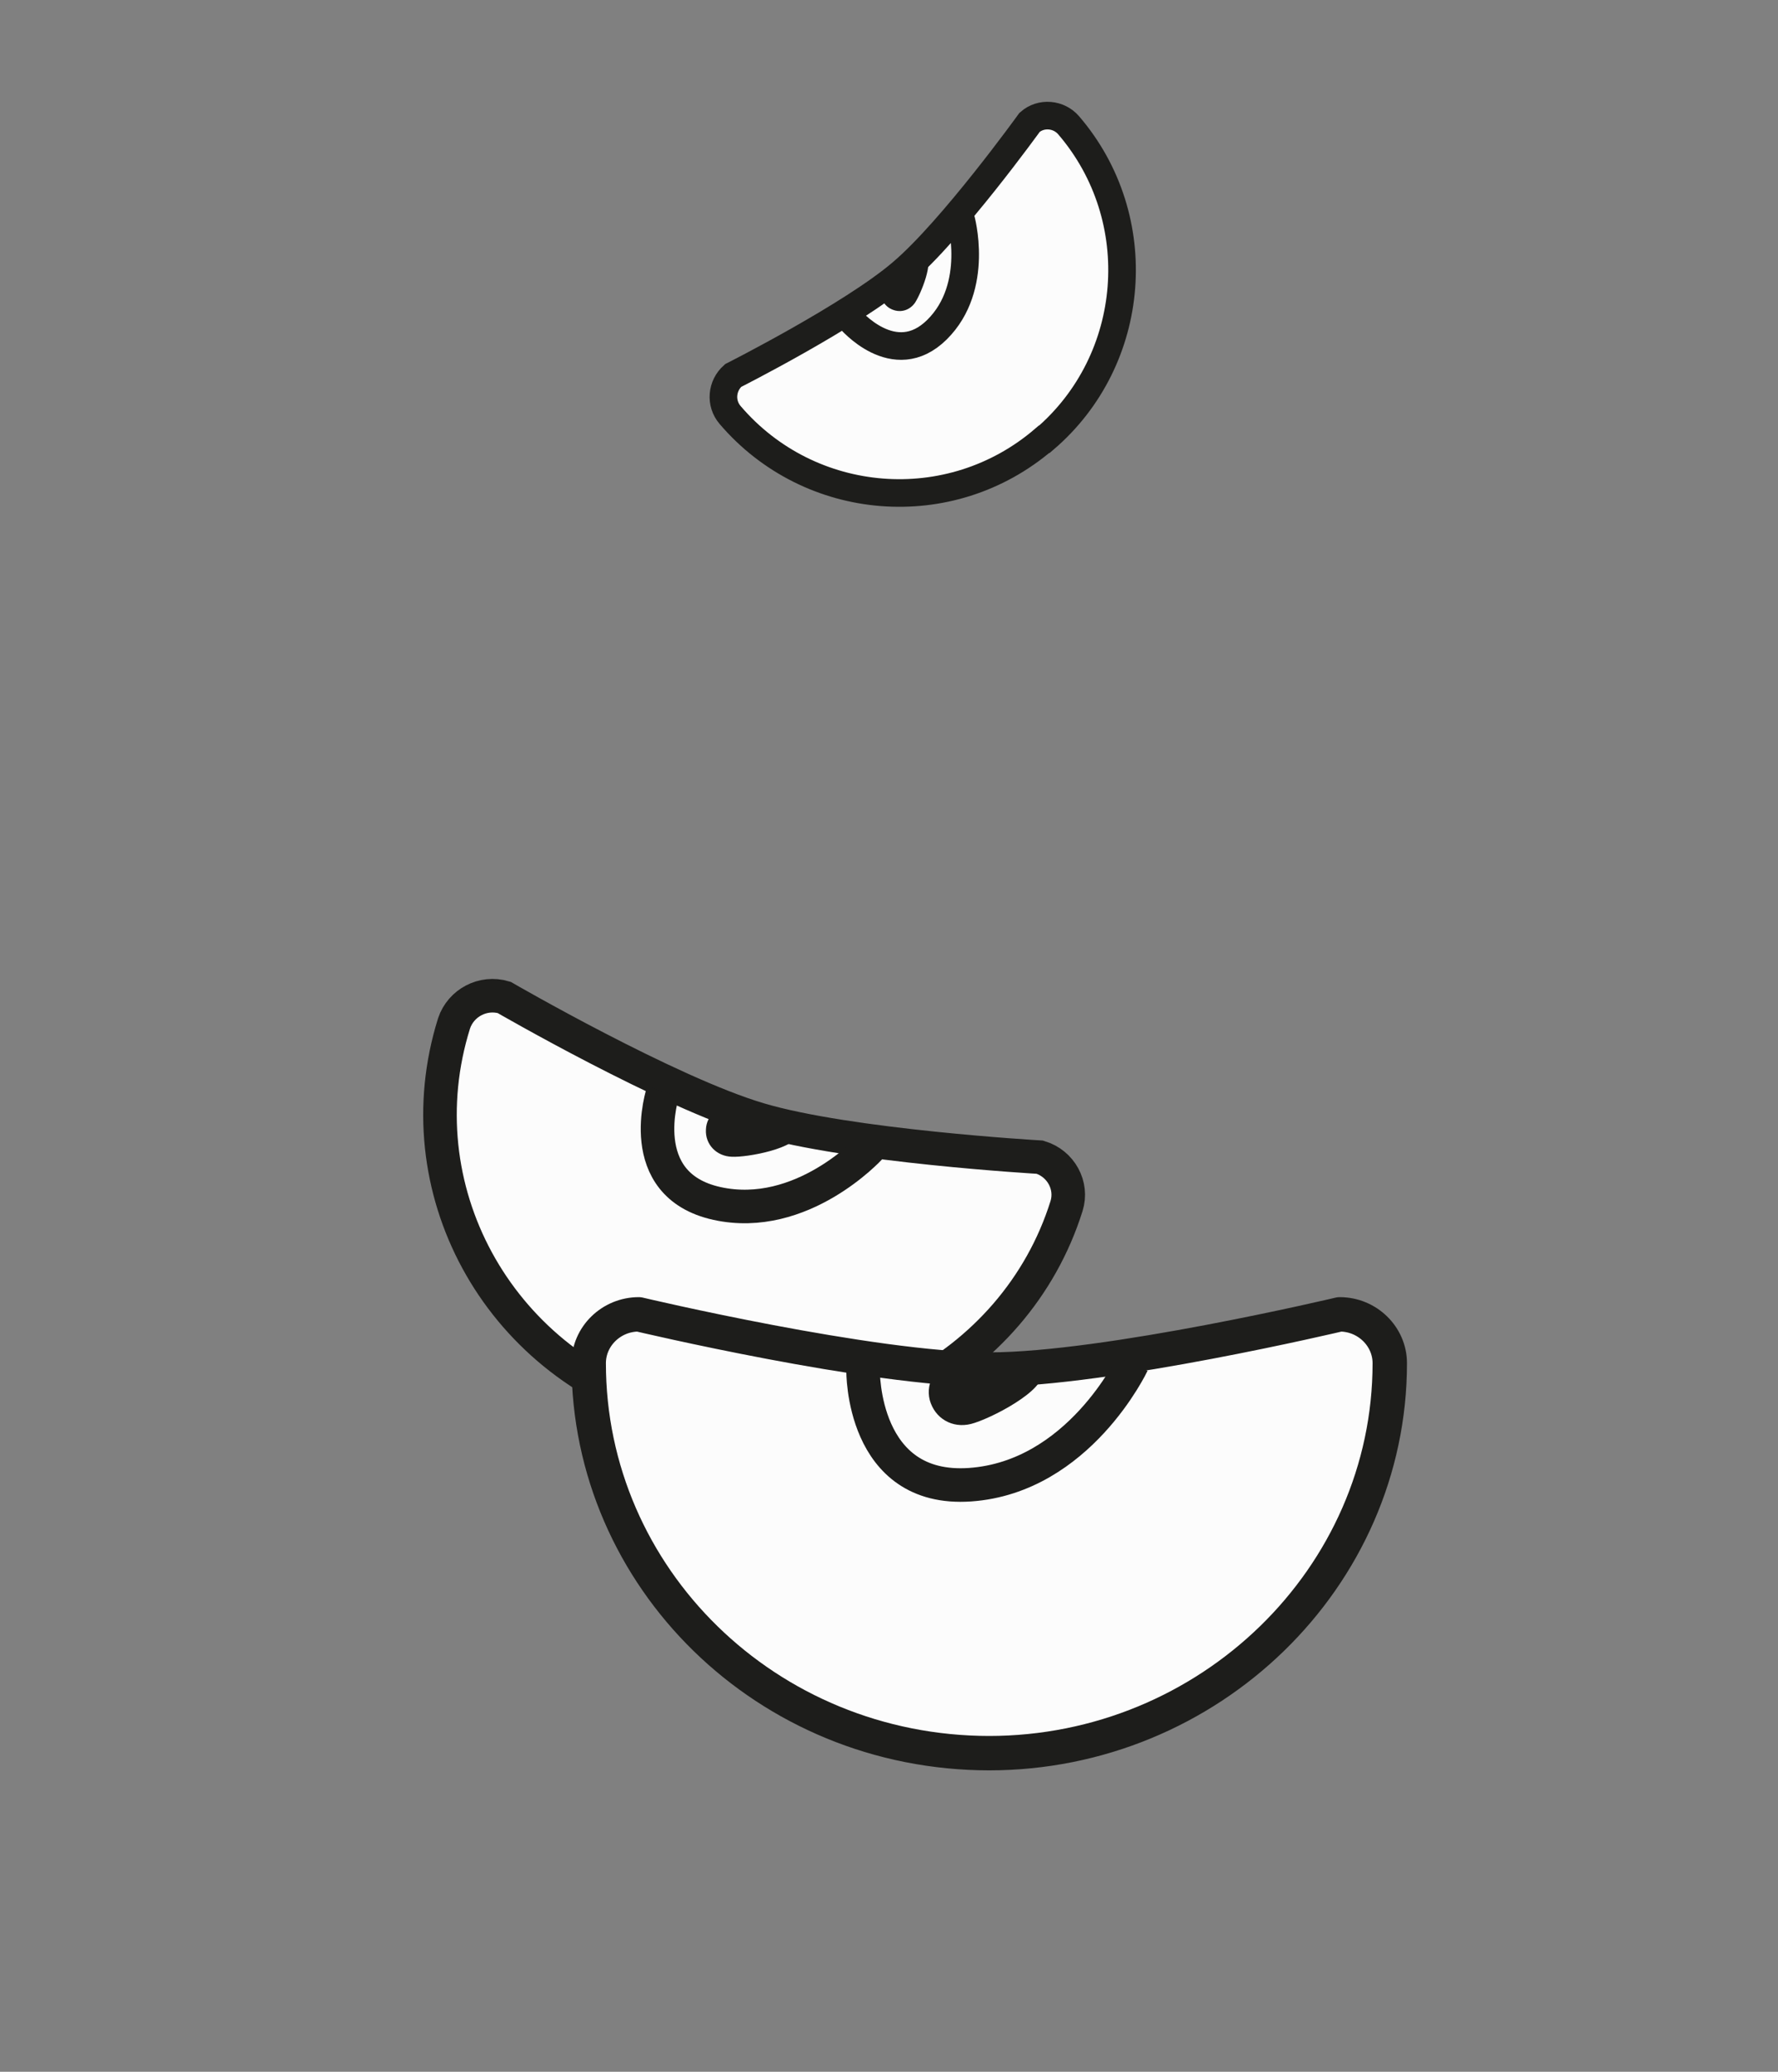
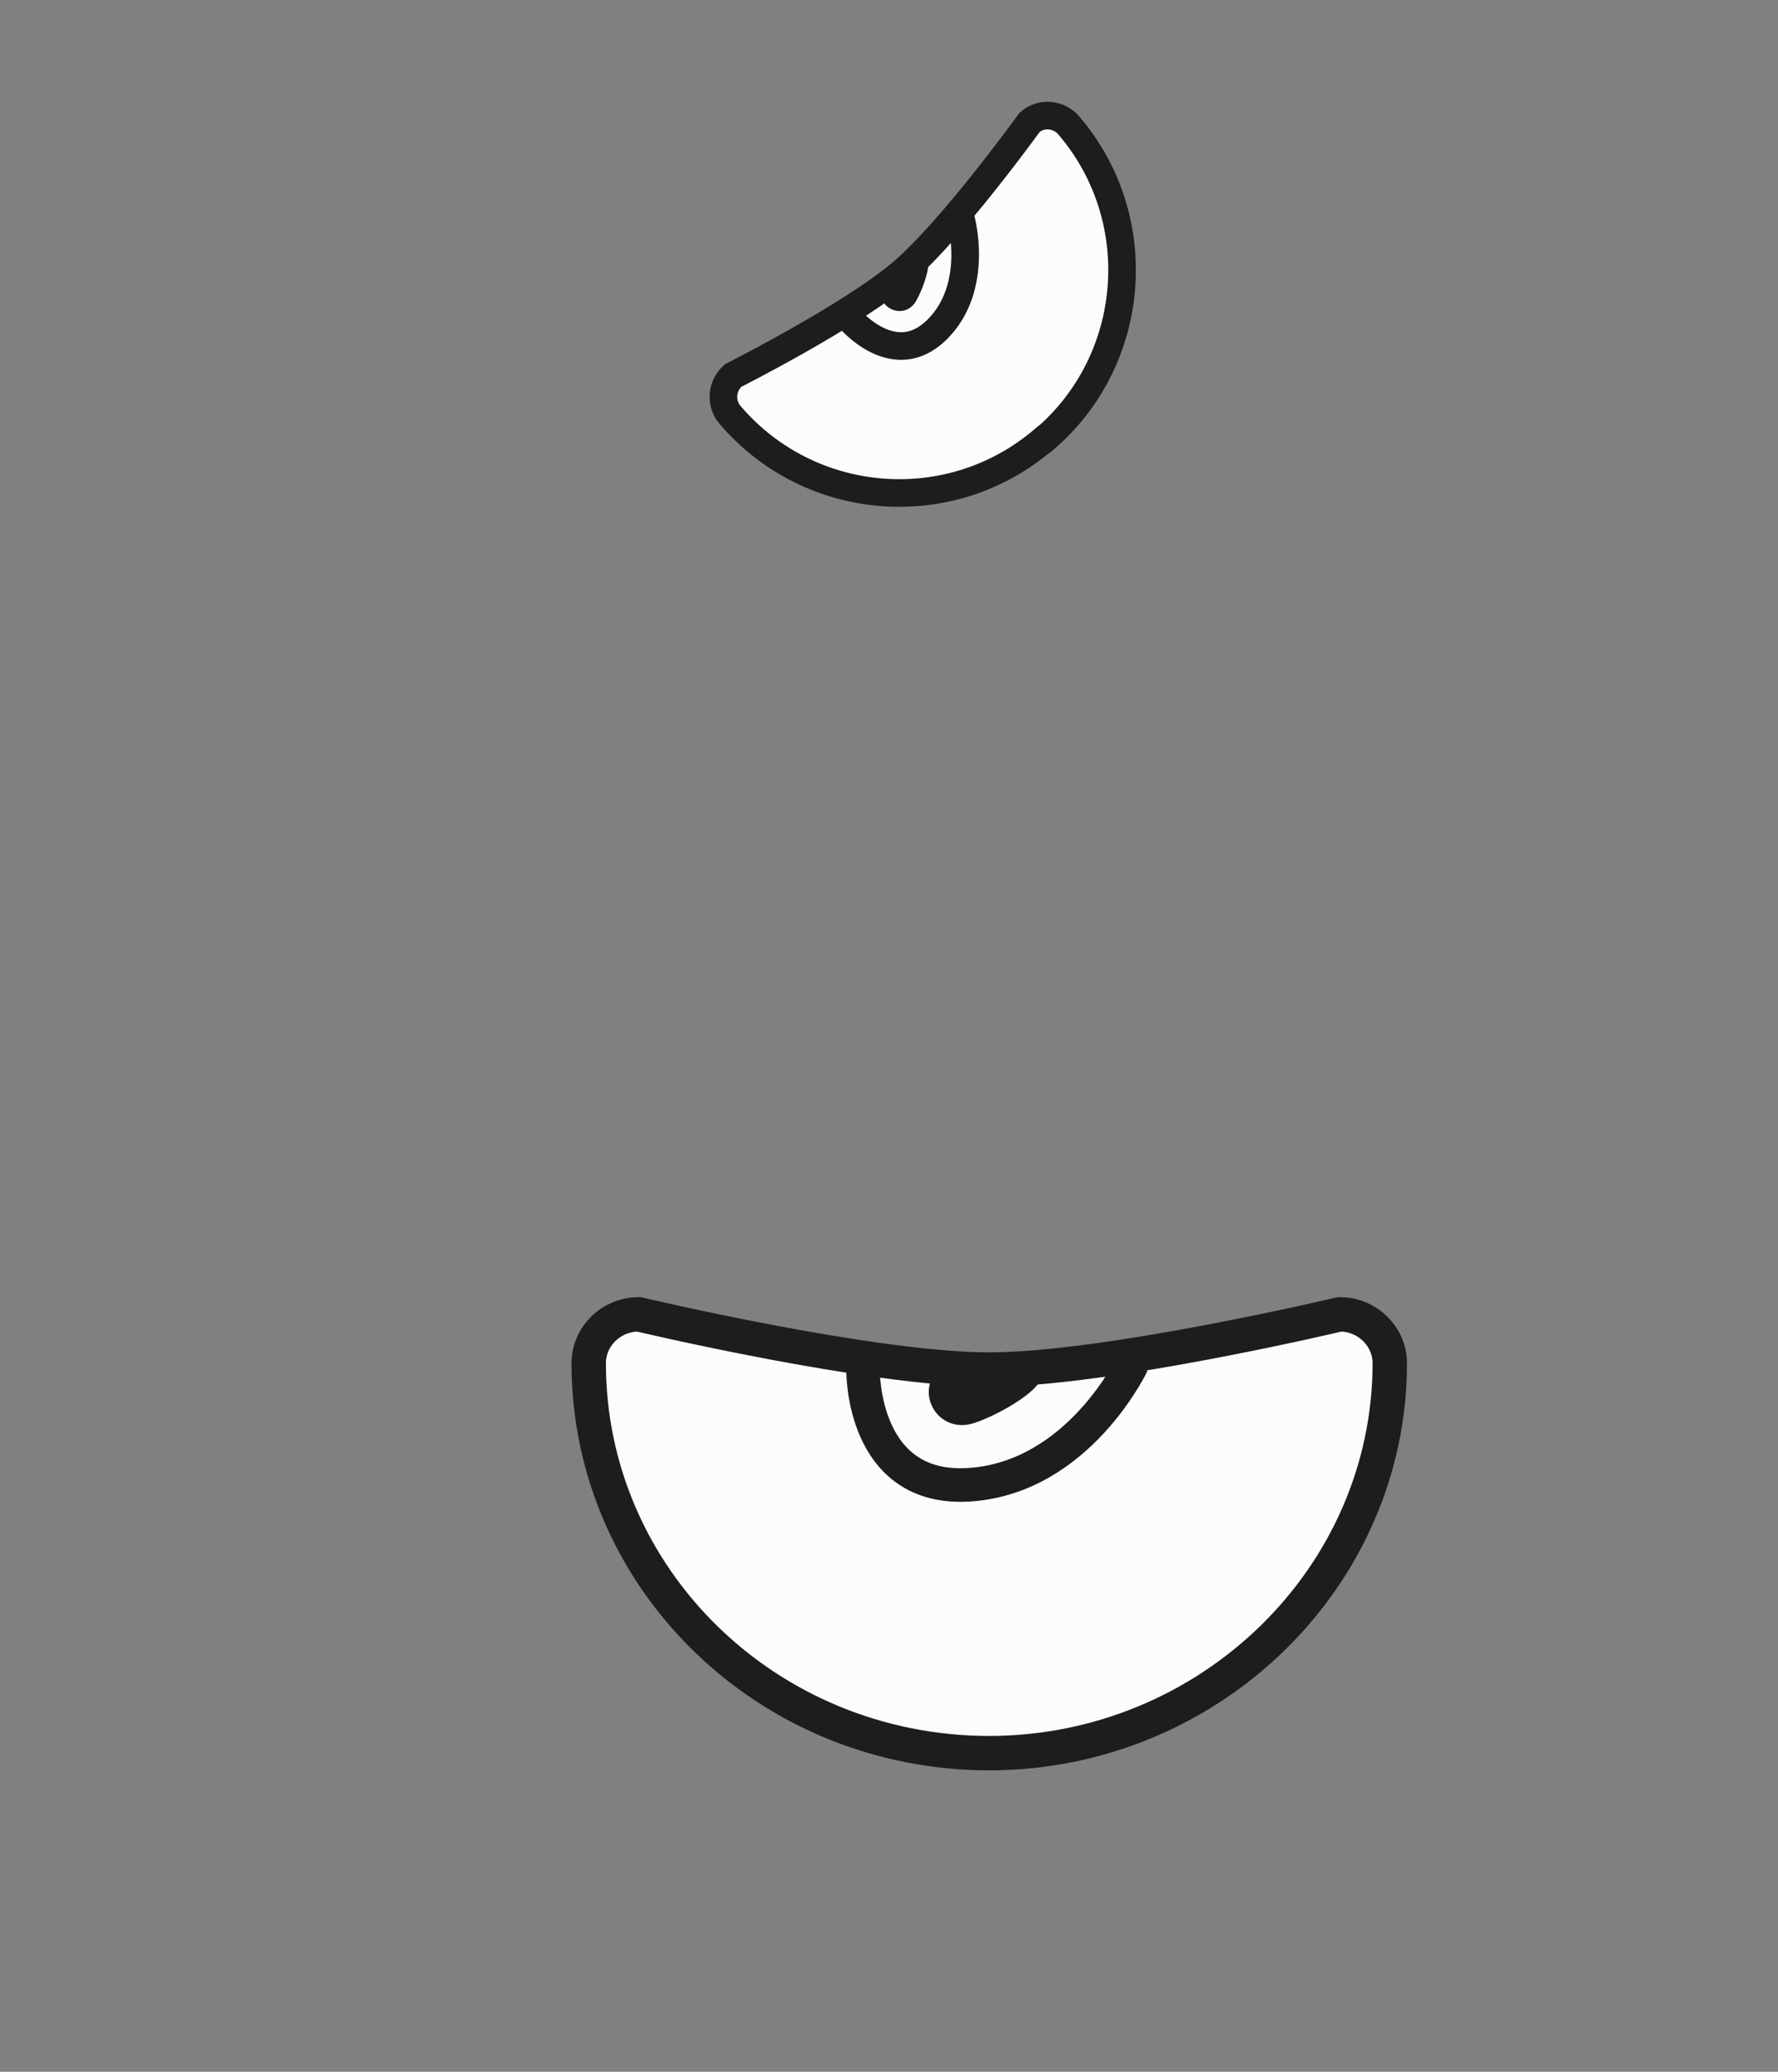
<svg xmlns="http://www.w3.org/2000/svg" viewBox="0 0 41.86 48.77" id="Warstwa_2">
  <rect x="0" y="0" width="41.86" height="48.77" fill="#808080" stroke="none" />
  <defs>
    <style>
      .cls-1 {
        stroke-linecap: round;
        stroke-linejoin: round;
        stroke-width: .81px;
      }

      .cls-1, .cls-2, .cls-3 {
        fill: #fcfcfc;
      }

      .cls-1, .cls-2, .cls-3, .cls-4, .cls-5 {
        stroke: #1d1d1b;
      }

      .cls-6 {
        fill: #1d1d1b;
      }

      .cls-2, .cls-3, .cls-4, .cls-5 {
        stroke-miterlimit: 10;
      }

      .cls-2, .cls-4 {
        stroke-width: .65px;
      }

      .cls-3, .cls-5 {
        stroke-width: .79px;
      }

      .cls-4, .cls-5 {
        fill: none;
      }
    </style>
  </defs>
  <g>
-     <path d="M15.7,33.26c3.96,1.18,8.2-1.01,9.41-4.87.15-.48-.13-1-.63-1.15,0,0-4.5-.26-6.61-.89-2.13-.63-6-2.87-6-2.87-.5-.15-1.02.13-1.18.61-1.21,3.86.99,7.96,5,9.16h0Z" class="cls-3" />
-     <path d="M20.48,27.02s-1.6,1.75-3.6,1.31c-2-.44-1.27-2.63-1.27-2.63" class="cls-5" />
-     <path d="M18.8,26.68c.02-.35-1.18-.67-1.52-.68-.33-.01-.65.24-.66.59-.02.35.25.63.61.64.36.02,1.55-.2,1.57-.56h0Z" class="cls-6" />
    <path d="M23.28,41.27c5.19,0,9.44-4.13,9.44-9.18,0-.63-.53-1.15-1.18-1.15,0,0-5.48,1.3-8.25,1.3s-8.25-1.3-8.25-1.3c-.65,0-1.18.52-1.18,1.15,0,5.05,4.19,9.18,9.44,9.18h0Z" class="cls-1" />
    <path d="M26.66,32.1s-1.26,2.67-3.82,2.85c-2.56.18-2.52-2.69-2.52-2.69" class="cls-5" />
    <path d="M24.53,32.29c-.12-.43-1.67-.38-2.07-.28-.4.1-.68.52-.57.95.12.43.53.67.97.56.44-.11,1.79-.8,1.67-1.23h0Z" class="cls-6" />
  </g>
  <g>
    <path d="M24.59,10.34c2.19-1.87,2.45-5.2.57-7.39-.23-.27-.65-.31-.92-.07,0,0-1.83,2.54-3.01,3.54-1.18,1.01-3.97,2.42-3.97,2.42-.27.24-.31.65-.07.93,1.87,2.19,5.18,2.47,7.39.57h0Z" class="cls-2" />
    <path d="M22.62,5.14s.46,1.61-.56,2.62c-1.01,1-2.06-.26-2.06-.26" class="cls-4" />
    <path d="M21.79,5.99c-.21-.14-.85.44-.98.63-.13.19-.1.47.11.62.21.14.47.1.62-.11.14-.21.46-.99.25-1.14h0Z" class="cls-6" />
  </g>
</svg>